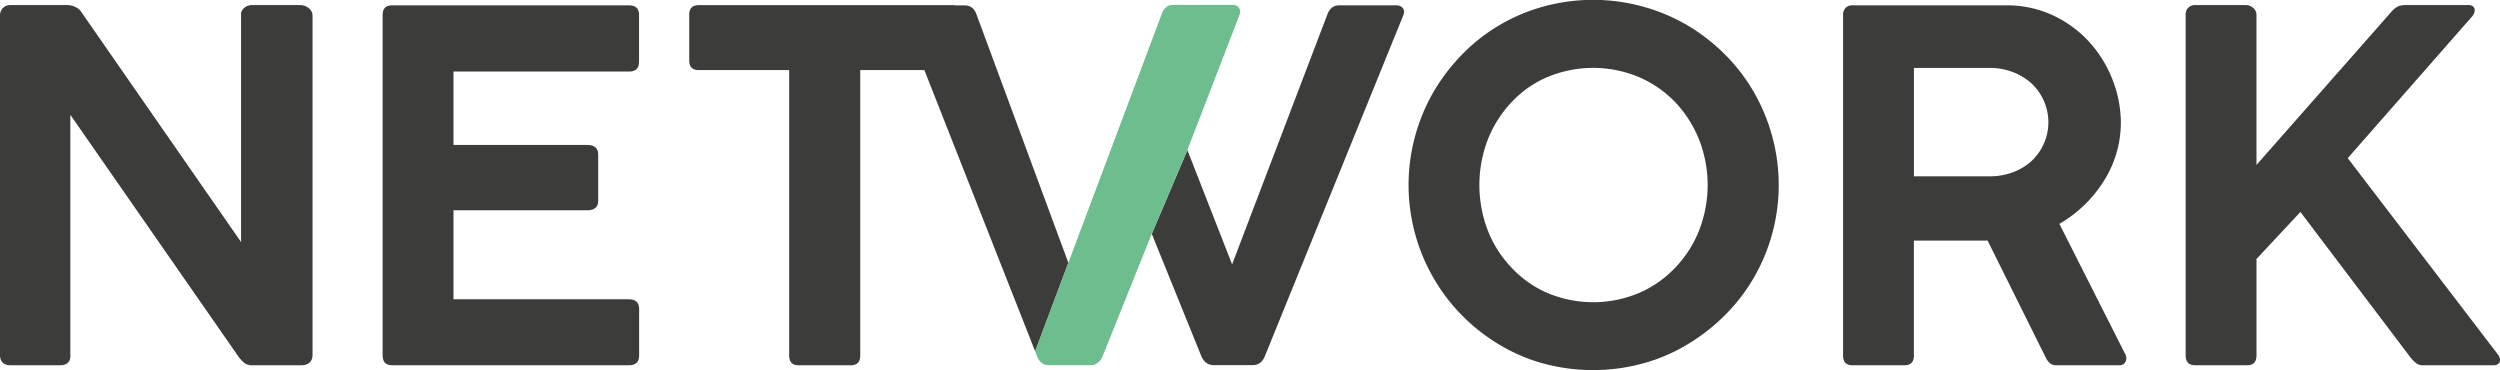
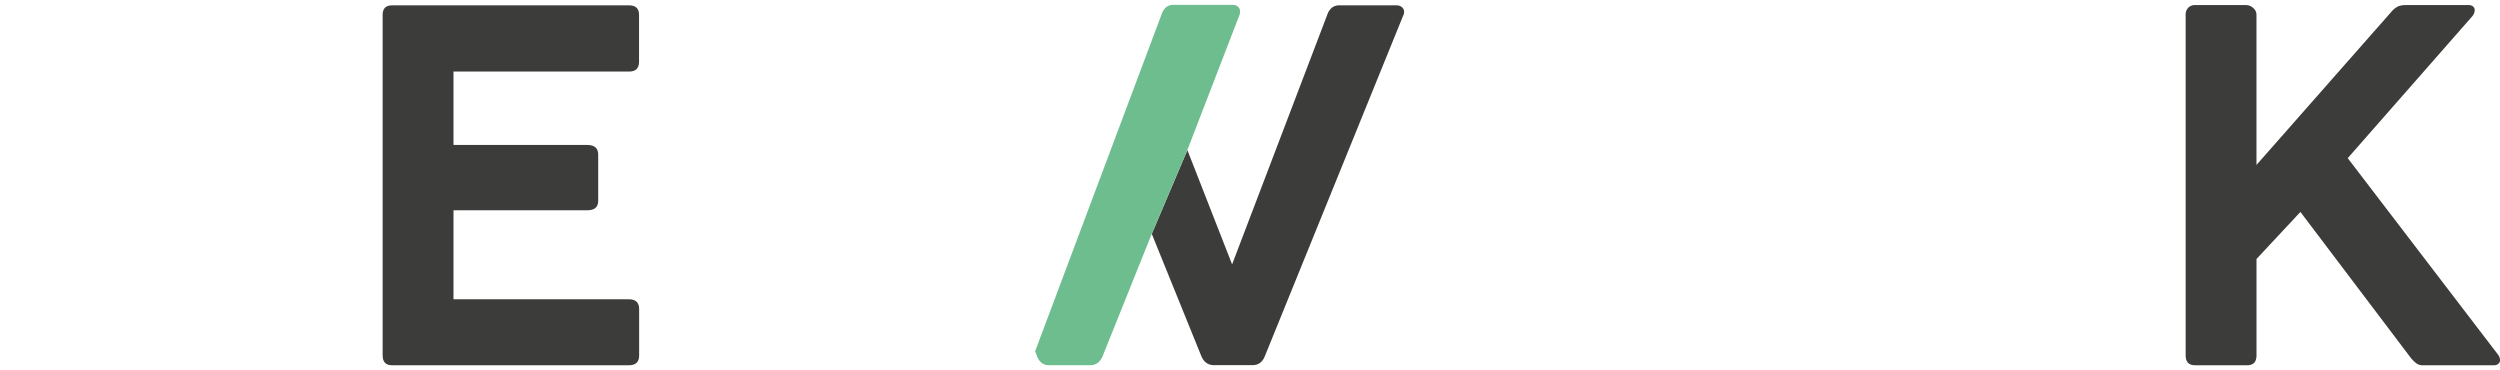
<svg xmlns="http://www.w3.org/2000/svg" viewBox="0 0 1123.79 166.38">
-   <path d="M736.48,131.81a49.1,49.1,0,0,0,16.41-11.33,51.79,51.79,0,0,0,10.85-16.8,56.2,56.2,0,0,0,0-41,53.1,53.1,0,0,0-10.85-16.9,50,50,0,0,0-16.41-11.23,53.35,53.35,0,0,0-40.56-.05,47.32,47.32,0,0,0-16.3,11.28,52.29,52.29,0,0,0-10.8,16.9,57,57,0,0,0,0,41,51,51,0,0,0,10.8,16.8,48,48,0,0,0,16.24,11.33,53.07,53.07,0,0,0,40.62,0m-42.41,31.68a78.71,78.71,0,0,1-19.9-8.45,83.4,83.4,0,0,1-29.66-29.87,83.49,83.49,0,0,1-8.39-64,84.51,84.51,0,0,1,8.39-20.06,86.32,86.32,0,0,1,13-16.9,79.71,79.71,0,0,1,16.68-13,81,81,0,0,1,19.9-8.34,84.27,84.27,0,0,1,64.16,8.34,85.43,85.43,0,0,1,16.95,13.08,81.31,81.31,0,0,1,13,16.79,84.13,84.13,0,0,1,8.4,20.06,83.22,83.22,0,0,1-8.4,64,81.32,81.32,0,0,1-13,16.73,87.36,87.36,0,0,1-17,13.14,78.54,78.54,0,0,1-20,8.45,84.86,84.86,0,0,1-22.07,2.89,84,84,0,0,1-22.08-2.89" style="fill:#3c3c3b" />
-   <path d="M894.34,79.26a29.65,29.65,0,0,0,10.41-1.8,25.67,25.67,0,0,0,8.45-5.07,23.87,23.87,0,0,0,0-34.88,26.33,26.33,0,0,0-8.45-5.13,29,29,0,0,0-10.41-1.85h-34V79.26Zm-65.85,80.57V6.65a4.34,4.34,0,0,1,1.09-3.05,4,4,0,0,1,3.16-1.2H902a48.74,48.74,0,0,1,20.39,4.3,51.62,51.62,0,0,1,16.57,11.94,54.83,54.83,0,0,1,10.63,17.12,53.57,53.57,0,0,1,3.77,19.73,49.1,49.1,0,0,1-7.64,25.85,57.6,57.6,0,0,1-20,19.29l29.77,58.88a4,4,0,0,1,.32,1.53,3.24,3.24,0,0,1-.82,2.23,2.94,2.94,0,0,1-2.34.93H924.54a4.8,4.8,0,0,1-2.94-.82,8.36,8.36,0,0,1-2.18-3l-25.95-52.22H860.32v51.67c0,2.91-1.41,4.37-4.25,4.37H832.74c-2.84,0-4.25-1.46-4.25-4.37" style="fill:#3c3c3b" />
  <path d="M982.48,159.73V6.76a4.56,4.56,0,0,1,1.15-3.27,4.08,4.08,0,0,1,3.1-1.2h23.12a4.77,4.77,0,0,1,2.95,1.25,4,4,0,0,1,1.52,3.22V74.14l60.51-68.69a9.84,9.84,0,0,1,3.22-2.62,9.76,9.76,0,0,1,3.54-.54h28.13a2.9,2.9,0,0,1,2,.65,2.15,2.15,0,0,1,.71,1.64,4.55,4.55,0,0,1-1.09,2.72l-56,63.79,67.38,88.09a4.48,4.48,0,0,1,1.09,2.62,2.16,2.16,0,0,1-.77,1.74,3.25,3.25,0,0,1-2.18.66h-31.73a4.86,4.86,0,0,1-3-.93,16.44,16.44,0,0,1-2.89-3l-49.17-65-19.74,21.15v43.29q0,4.47-4.14,4.47H986.73q-4.25,0-4.25-4.47" style="fill:#3c3c3b" />
-   <path d="M0,159.4V7.09A4.92,4.92,0,0,1,1.25,3.65,4.58,4.58,0,0,1,4.8,2.29H30.42a8,8,0,0,1,3.6.93,6.17,6.17,0,0,1,2.72,2.45l71.63,103.14V5.67a4.84,4.84,0,0,1,2-2.56,5.32,5.32,0,0,1,2.78-.82h22a5.76,5.76,0,0,1,3.59,1.36,4.19,4.19,0,0,1,1.75,3.44V159.4q0,4.8-5.34,4.8H113.72a6.2,6.2,0,0,1-3.49-.77,16.35,16.35,0,0,1-2.83-2.83l-75.78-109V159.4q.33,4.8-4.8,4.8H4.8q-4.8,0-4.8-4.8" style="fill:#3c3c3b" />
  <path d="M172,159.83V6.65q0-4.25,4.25-4.25H282.79q4.47,0,4.47,4.25V27.8q0,4.36-4.47,4.36H203.85v33H264q4.9,0,4.9,4.36V90.27q0,4.26-4.9,4.26H203.85v40h78.88c3,0,4.57,1.46,4.57,4.36v20.93q0,4.36-4.57,4.37H176.26q-4.24,0-4.25-4.37" style="fill:#3c3c3b" />
-   <path d="M480.25,118.15,438.93,6.43q-1.41-4-5.33-4h-3.87a6,6,0,0,0-1.17-.11H314.08q-4.26,0-4.26,4.25V27.15q0,4.37,4.26,4.36h40.67V159.83c0,2.91,1.41,4.37,4.25,4.37h23.44q4.24,0,4.25-4.37V31.51h28.83l49.8,126.43Z" style="fill:#3c3c3b" />
  <path d="M630.18,3.21a3.85,3.85,0,0,0-2.52-.81H602.15a5.58,5.58,0,0,0-3.27.92,6.8,6.8,0,0,0-2.18,3.11L553.85,118.84l-20.1-51.36-16,37.66,22.29,55q1.74,4,5.67,4H563q3.93,0,5.56-4L630.72,7.09a3.91,3.91,0,0,0,.44-1.75,2.67,2.67,0,0,0-1-2.13" style="fill:#3c3c3b" />
  <path d="M556.5,3a3.61,3.61,0,0,0-2.45-.82H527.58a5.27,5.27,0,0,0-3.22.93,6.84,6.84,0,0,0-2.12,3.11l-42,111.9h0l-14.93,39.79.88,2.22a6.61,6.61,0,0,0,2.18,3.11,5.48,5.48,0,0,0,3.26.93h18.43q3.82,0,5.56-4l22.09-55v0l16-37.66h0L557.1,6.9a4.85,4.85,0,0,0,.32-1.63A2.83,2.83,0,0,0,556.5,3ZM522.62,5.59a6.4,6.4,0,0,1,1.41-2A6.4,6.4,0,0,0,522.62,5.59ZM556.15,6.7a4.48,4.48,0,0,0,.21-1.25,3.36,3.36,0,0,0-.15-1,3.36,3.36,0,0,1,.15,1A4.48,4.48,0,0,1,556.15,6.7Z" style="fill:#6ebd8f" />
</svg>